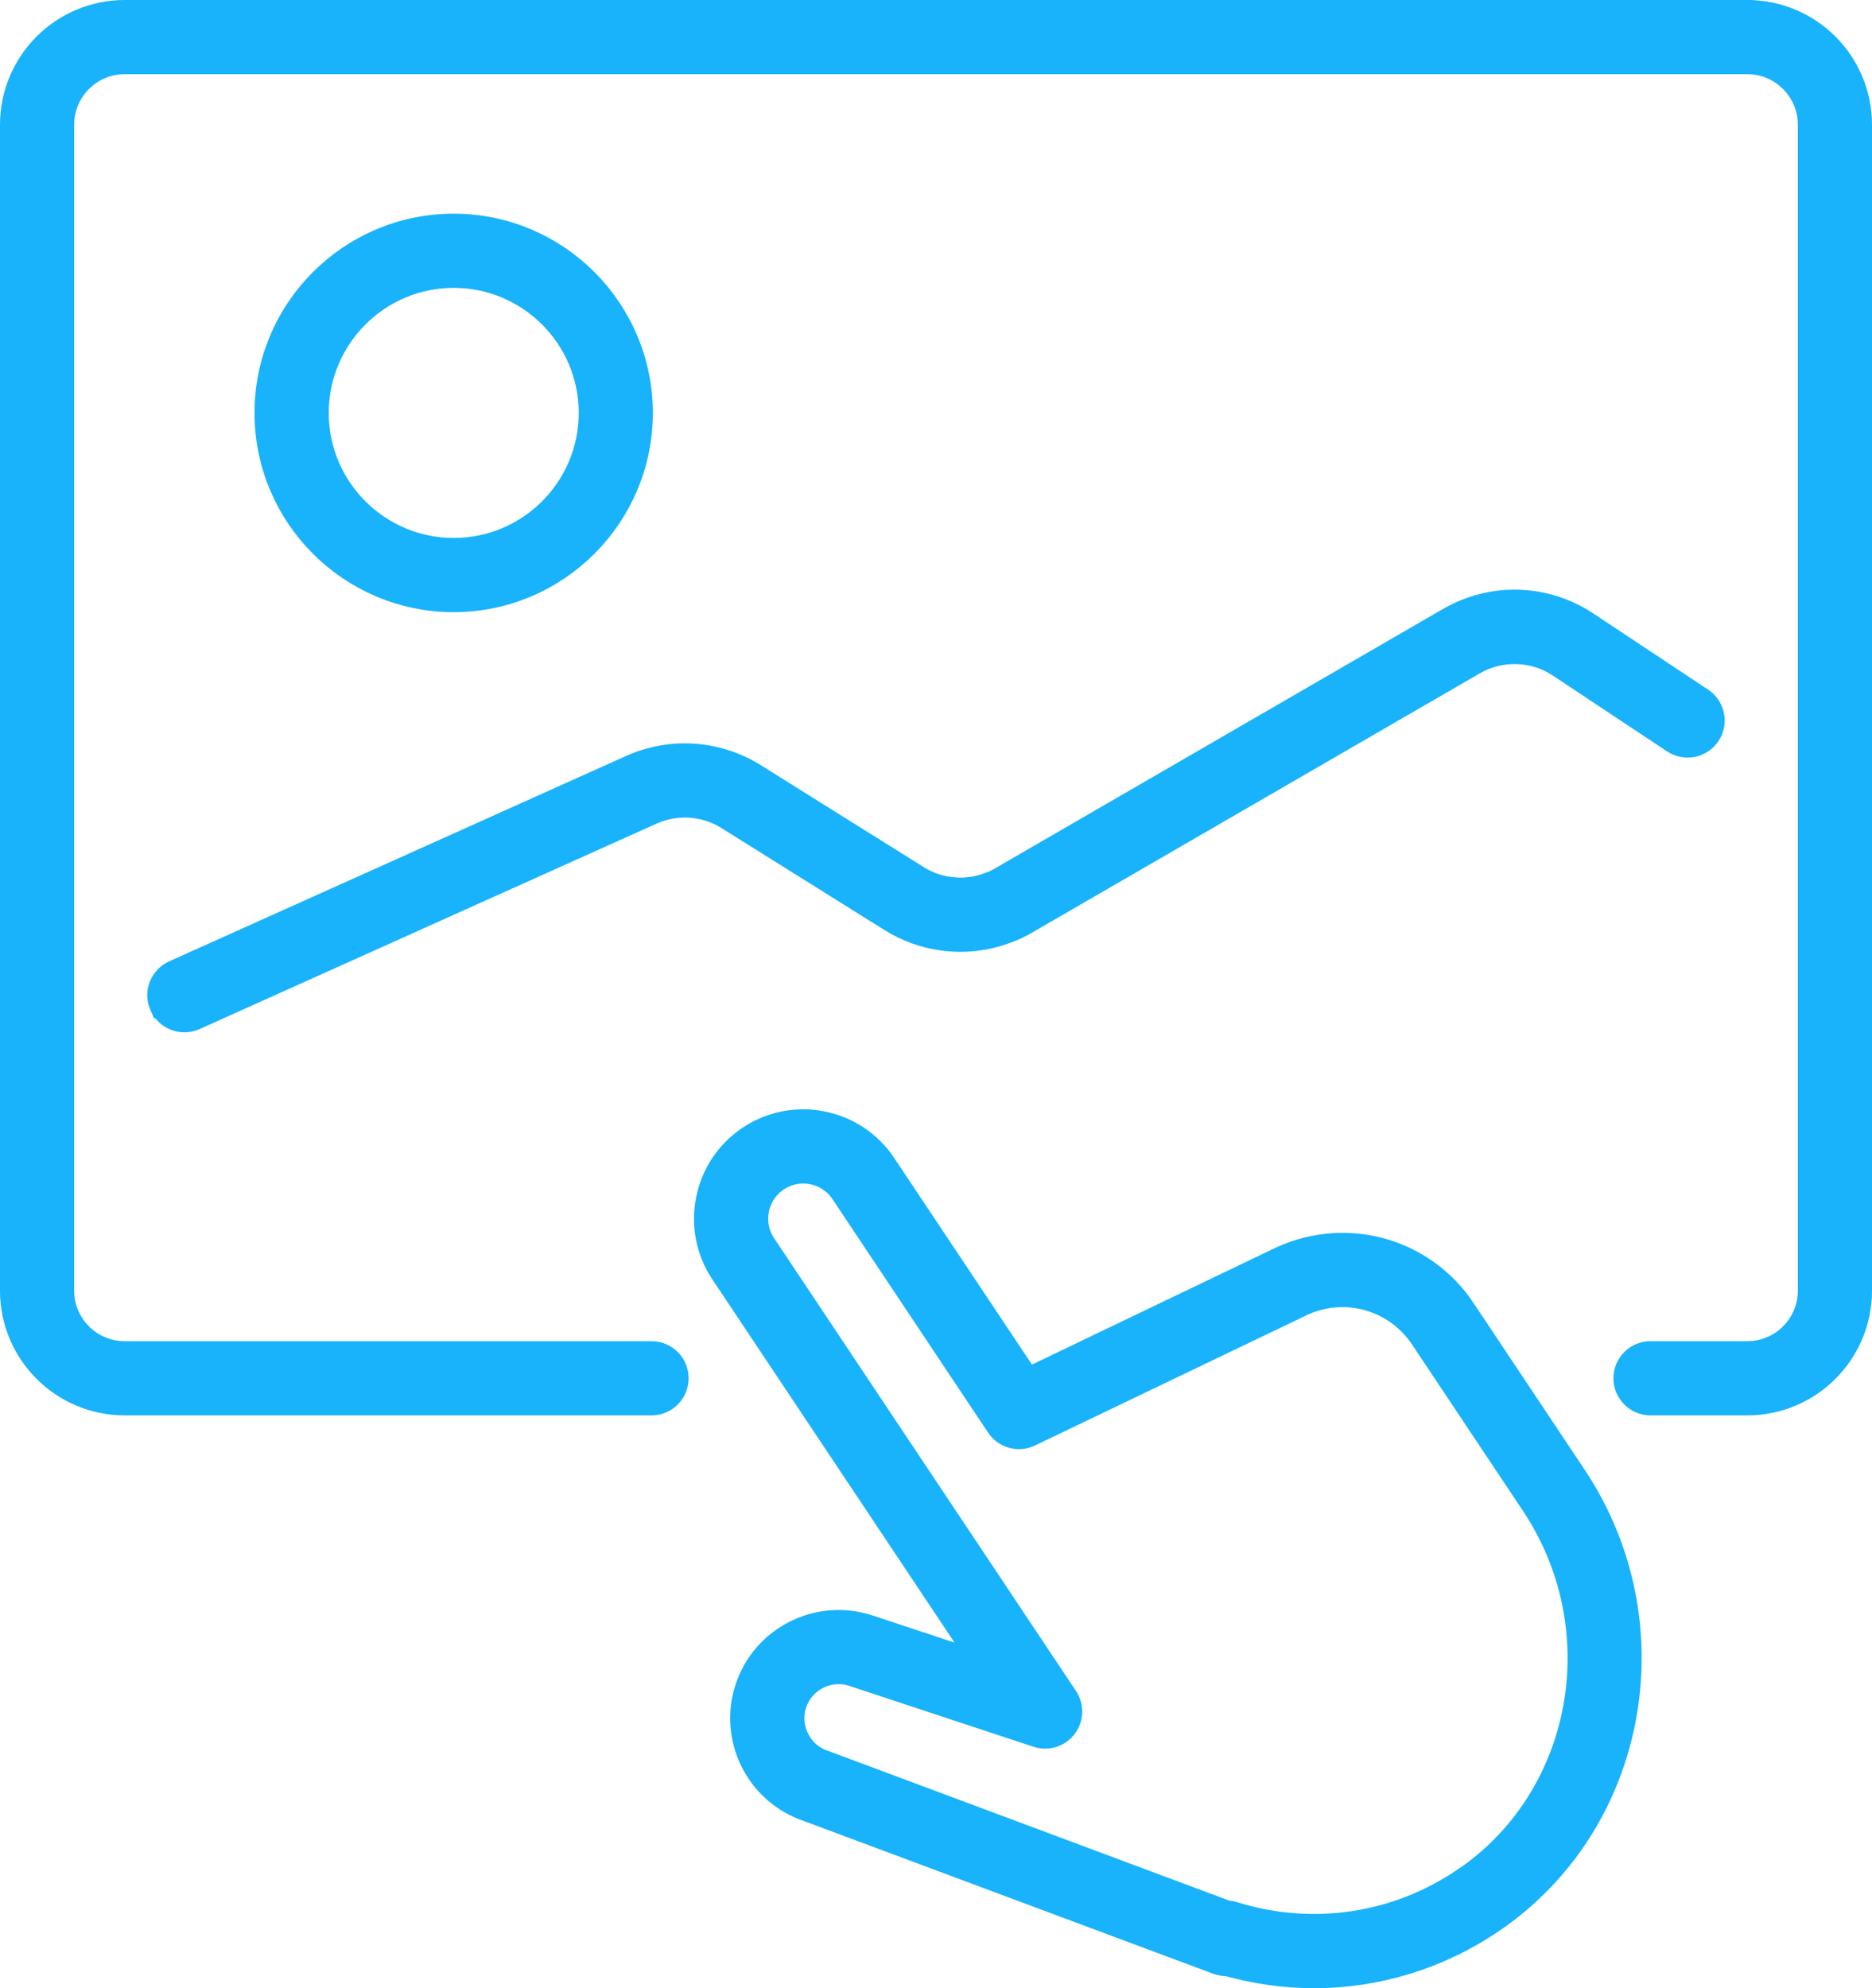
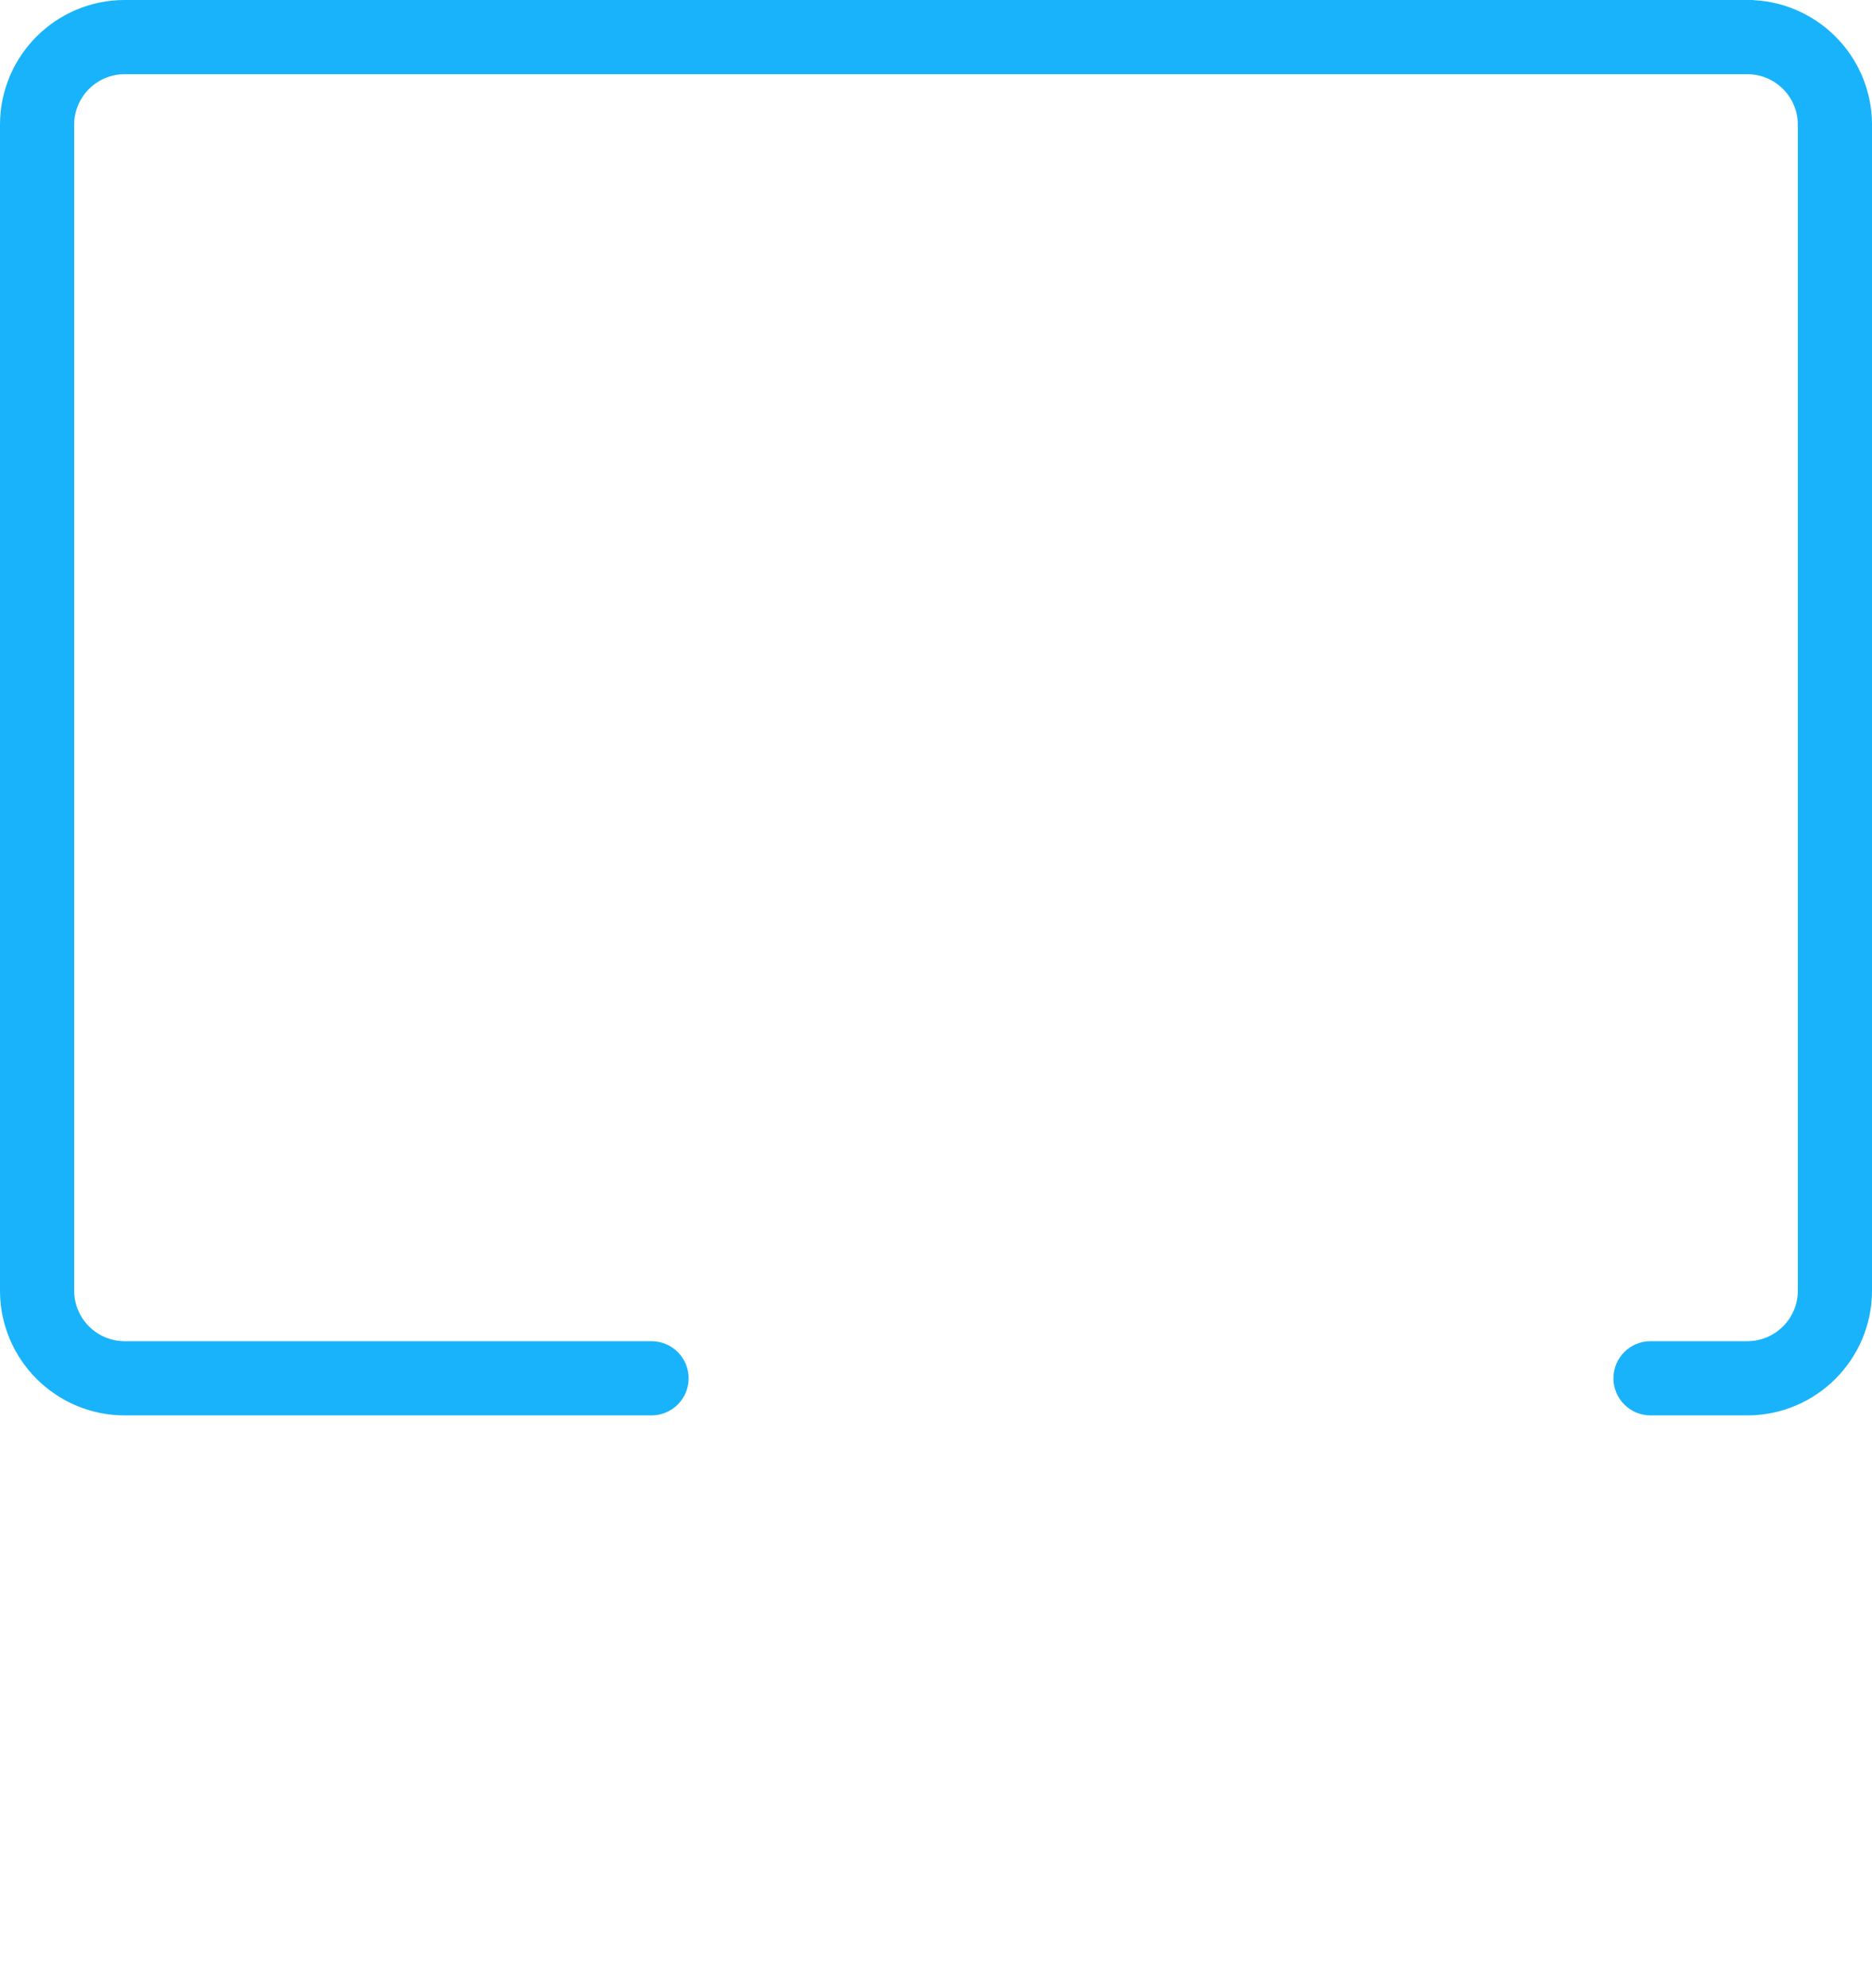
<svg xmlns="http://www.w3.org/2000/svg" id="_レイヤー_2" viewBox="0 0 328.12 348.37">
  <defs>
    <style>.cls-1{fill:#18b3fb;stroke:#18b3fb;stroke-miterlimit:10;stroke-width:5px;}</style>
  </defs>
  <g id="_瀧_1">
-     <path class="cls-1" d="M28.67,176.02c.67,1.48,2.12,2.36,3.65,2.36.55,0,1.11-.11,1.64-.35l80.1-36c4.45-1.99,9.57-1.64,13.7.93l28.61,17.89c2.66,1.67,5.69,2.77,8.7,3.18,3.7.56,7.54.16,11.1-1.17,1.24-.43,2.43-.98,3.49-1.62l78.48-45.43c4.75-2.76,10.78-2.59,15.36.44l20.09,13.33c1.84,1.22,4.32.72,5.54-1.12,1.22-1.84.72-4.32-1.12-5.54l-20.09-13.33c-7.2-4.77-16.32-5.03-23.79-.7l-78.53,45.46c-.65.39-1.35.71-2.08.96-.04.01-.08.03-.12.04-2.29.87-4.75,1.13-7.2.76-1.95-.26-3.88-.96-5.59-2.04l-28.62-17.9c-6.4-3.98-14.33-4.52-21.21-1.44l-80.11,36c-2.01.91-2.91,3.27-2.01,5.29Z" />
    <path class="cls-1" d="M306.27,2.5H21.85C11.18,2.5,2.5,11.18,2.5,21.85v204.3c0,10.67,8.68,19.35,19.35,19.35h92.35c2.21,0,4-1.79,4-4s-1.79-4-4-4H21.85c-6.26,0-11.35-5.09-11.35-11.35V21.85c0-6.26,5.09-11.35,11.35-11.35h284.42c6.26,0,11.35,5.09,11.35,11.35v204.3c0,6.26-5.09,11.35-11.35,11.35h-16.97c-2.21,0-4,1.79-4,4s1.79,4,4,4h16.97c10.67,0,19.35-8.68,19.35-19.35V21.85c0-10.67-8.68-19.35-19.35-19.35Z" />
-     <path class="cls-1" d="M111.93,72.35c0-17.87-14.54-32.41-32.41-32.41s-32.41,14.54-32.41,32.41,14.54,32.41,32.41,32.41,32.41-14.54,32.41-32.41ZM55.12,72.35c0-13.46,10.95-24.41,24.41-24.41s24.41,10.95,24.41,24.41-10.95,24.41-24.41,24.41-24.41-10.95-24.41-24.41Z" />
-     <path class="cls-1" d="M256.24,229.74c-6.87-10.3-20.05-14.08-31.41-8.94l-44.83,21.49-25.35-38.01c-5.09-7.64-15.46-9.71-23.1-4.61-7.64,5.1-9.71,15.46-4.62,23.1l46.48,69.69-21.27-7.03c-8.63-2.85-17.98,1.85-20.83,10.48-2.84,8.61,1.82,17.92,10.41,20.8l71.78,26.78c.53.2,1.08.28,1.63.25,5.02,1.42,10.12,2.13,15.2,2.13,10.97,0,21.79-3.29,31.12-9.66,24.92-17.02,31.3-51.71,14.2-77.34l-19.43-29.13ZM256.95,329.6c-12.01,8.2-26.88,10.42-40.79,6.1-.38-.12-.77-.18-1.15-.18l-70.55-26.33s-.1-.03-.14-.05c-4.44-1.47-6.86-6.28-5.4-10.72,1.47-4.44,6.28-6.86,10.72-5.4l32.29,10.67c1.63.54,3.4-.02,4.44-1.37,1.03-1.36,1.09-3.22.15-4.64l-52.92-79.35c-2.65-3.97-1.57-9.35,2.4-12,3.97-2.65,9.35-1.57,12,2.4l27.27,40.9c1.1,1.66,3.26,2.25,5.06,1.39l47.87-22.95c7.7-3.48,16.69-.9,21.38,6.13l19.43,29.13c14.67,22,9.26,51.74-12.06,66.29Z" />
  </g>
</svg>